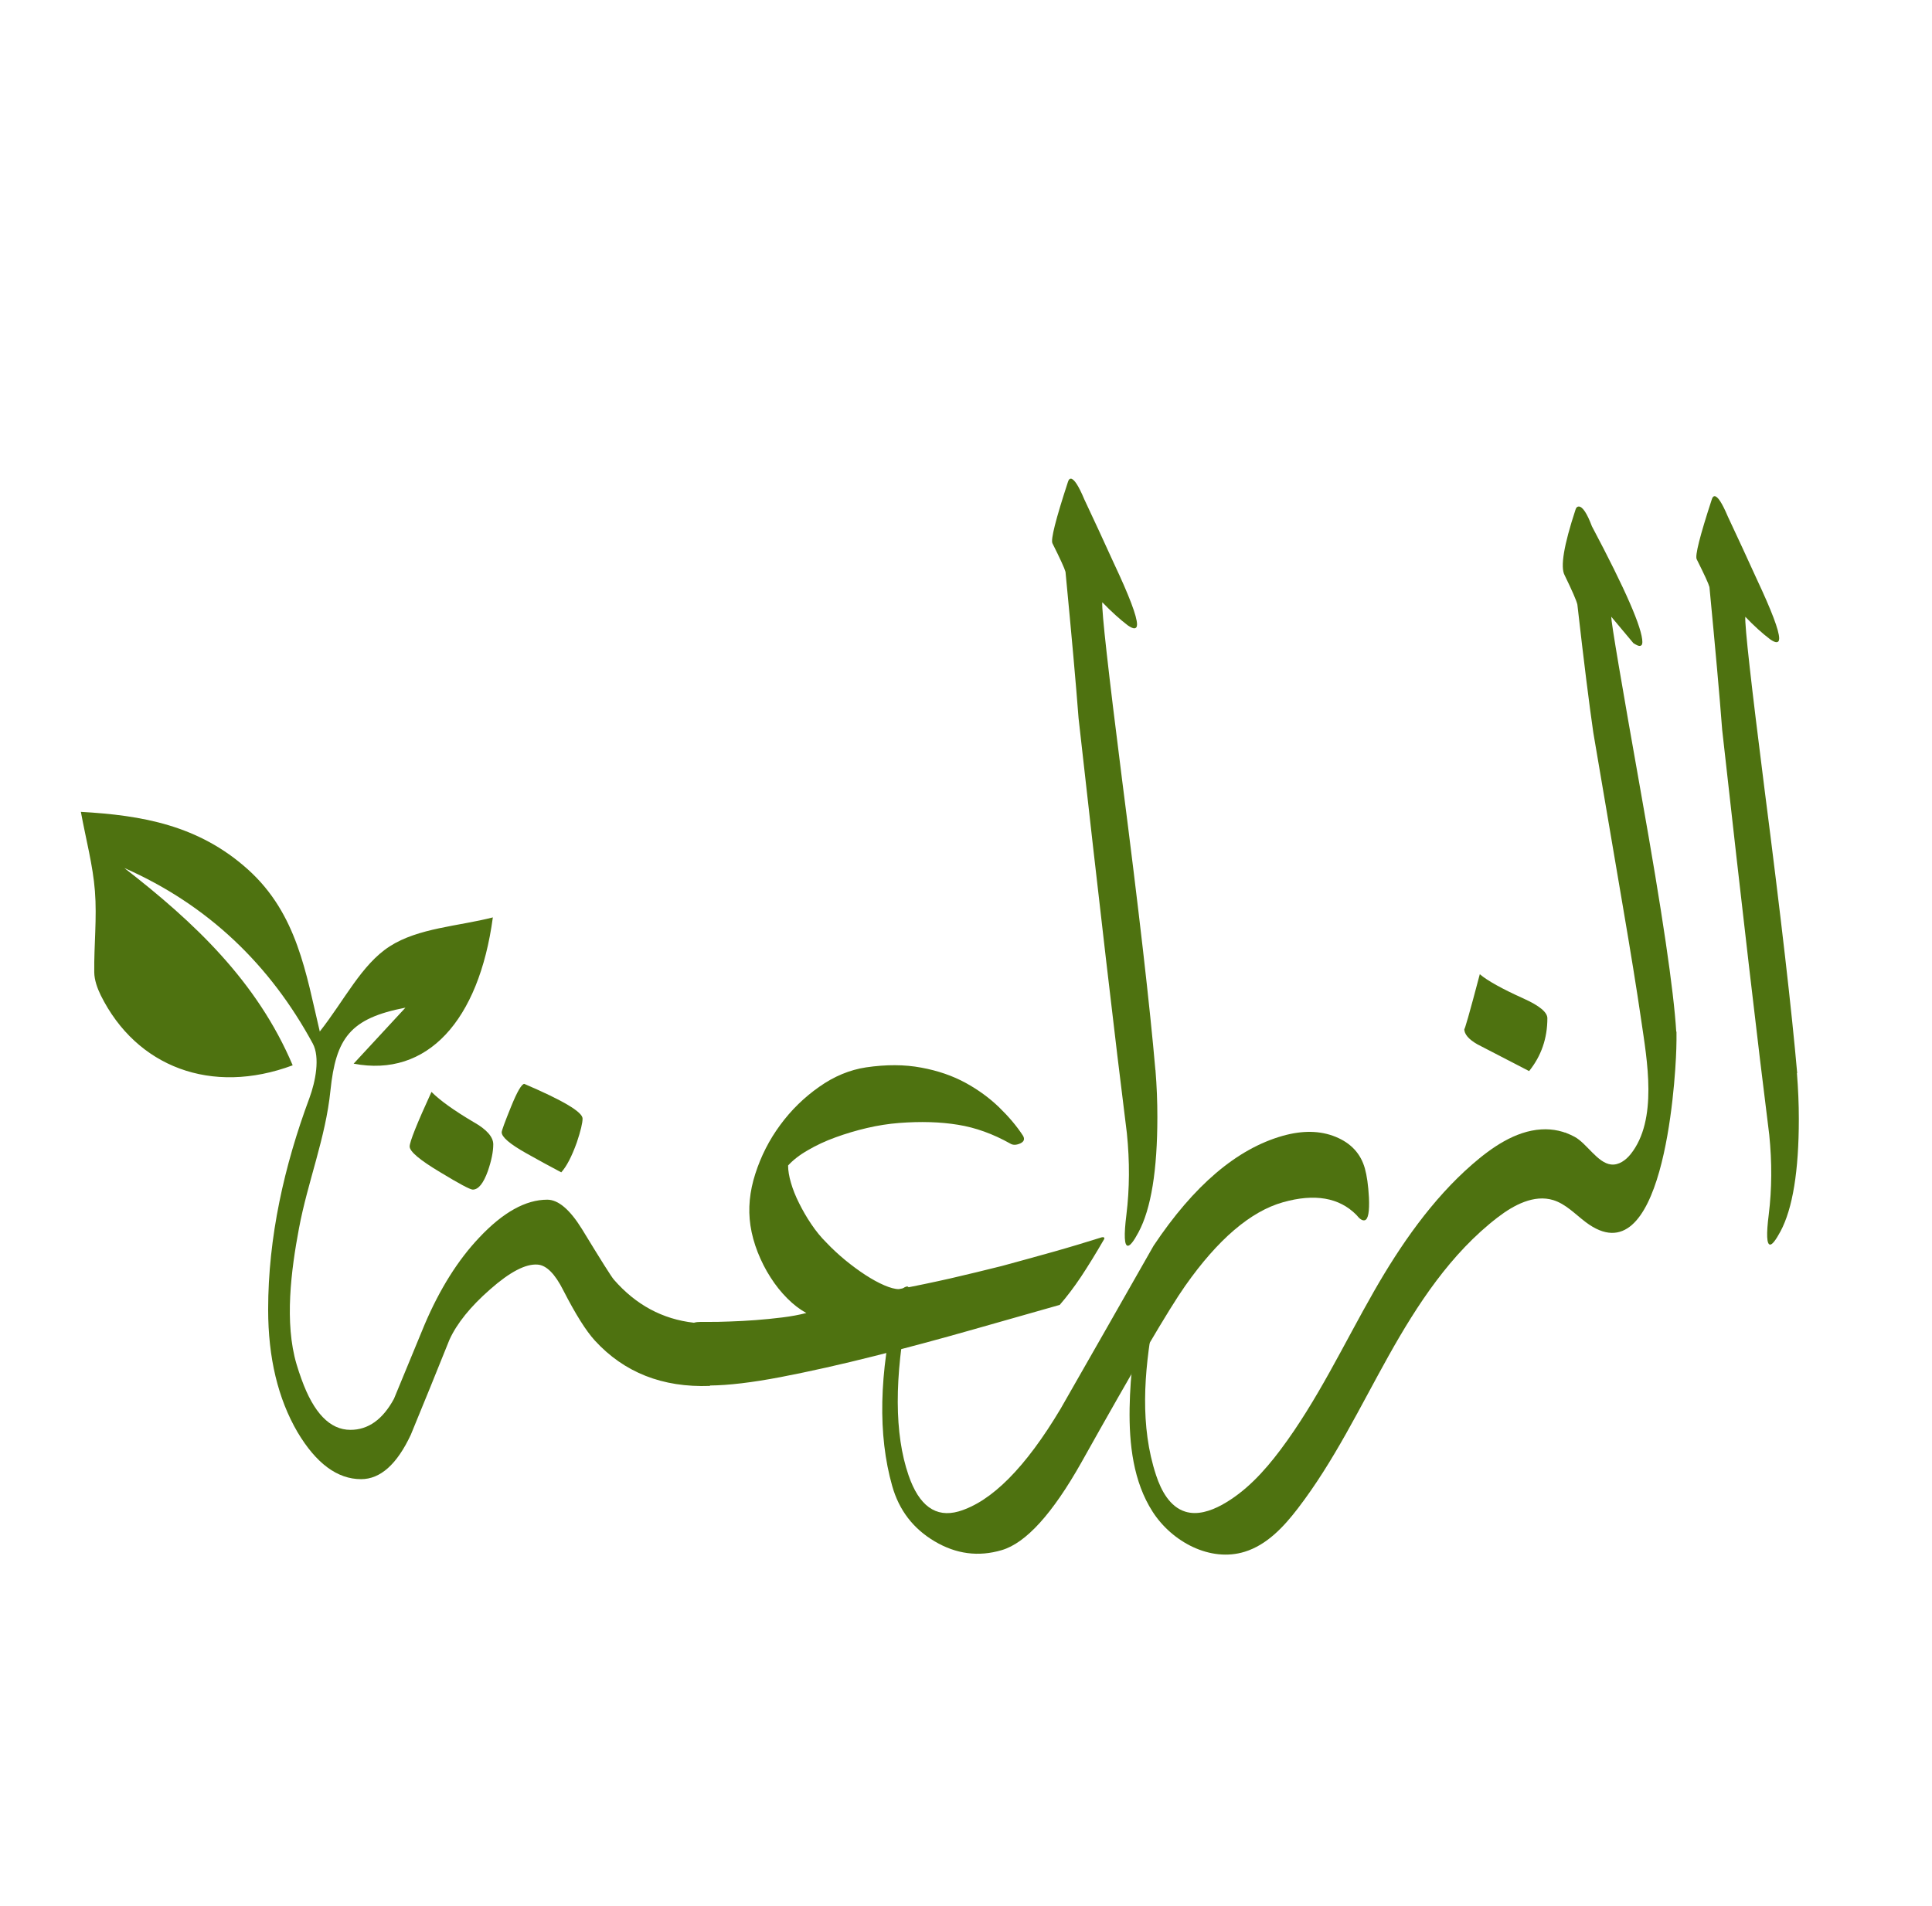
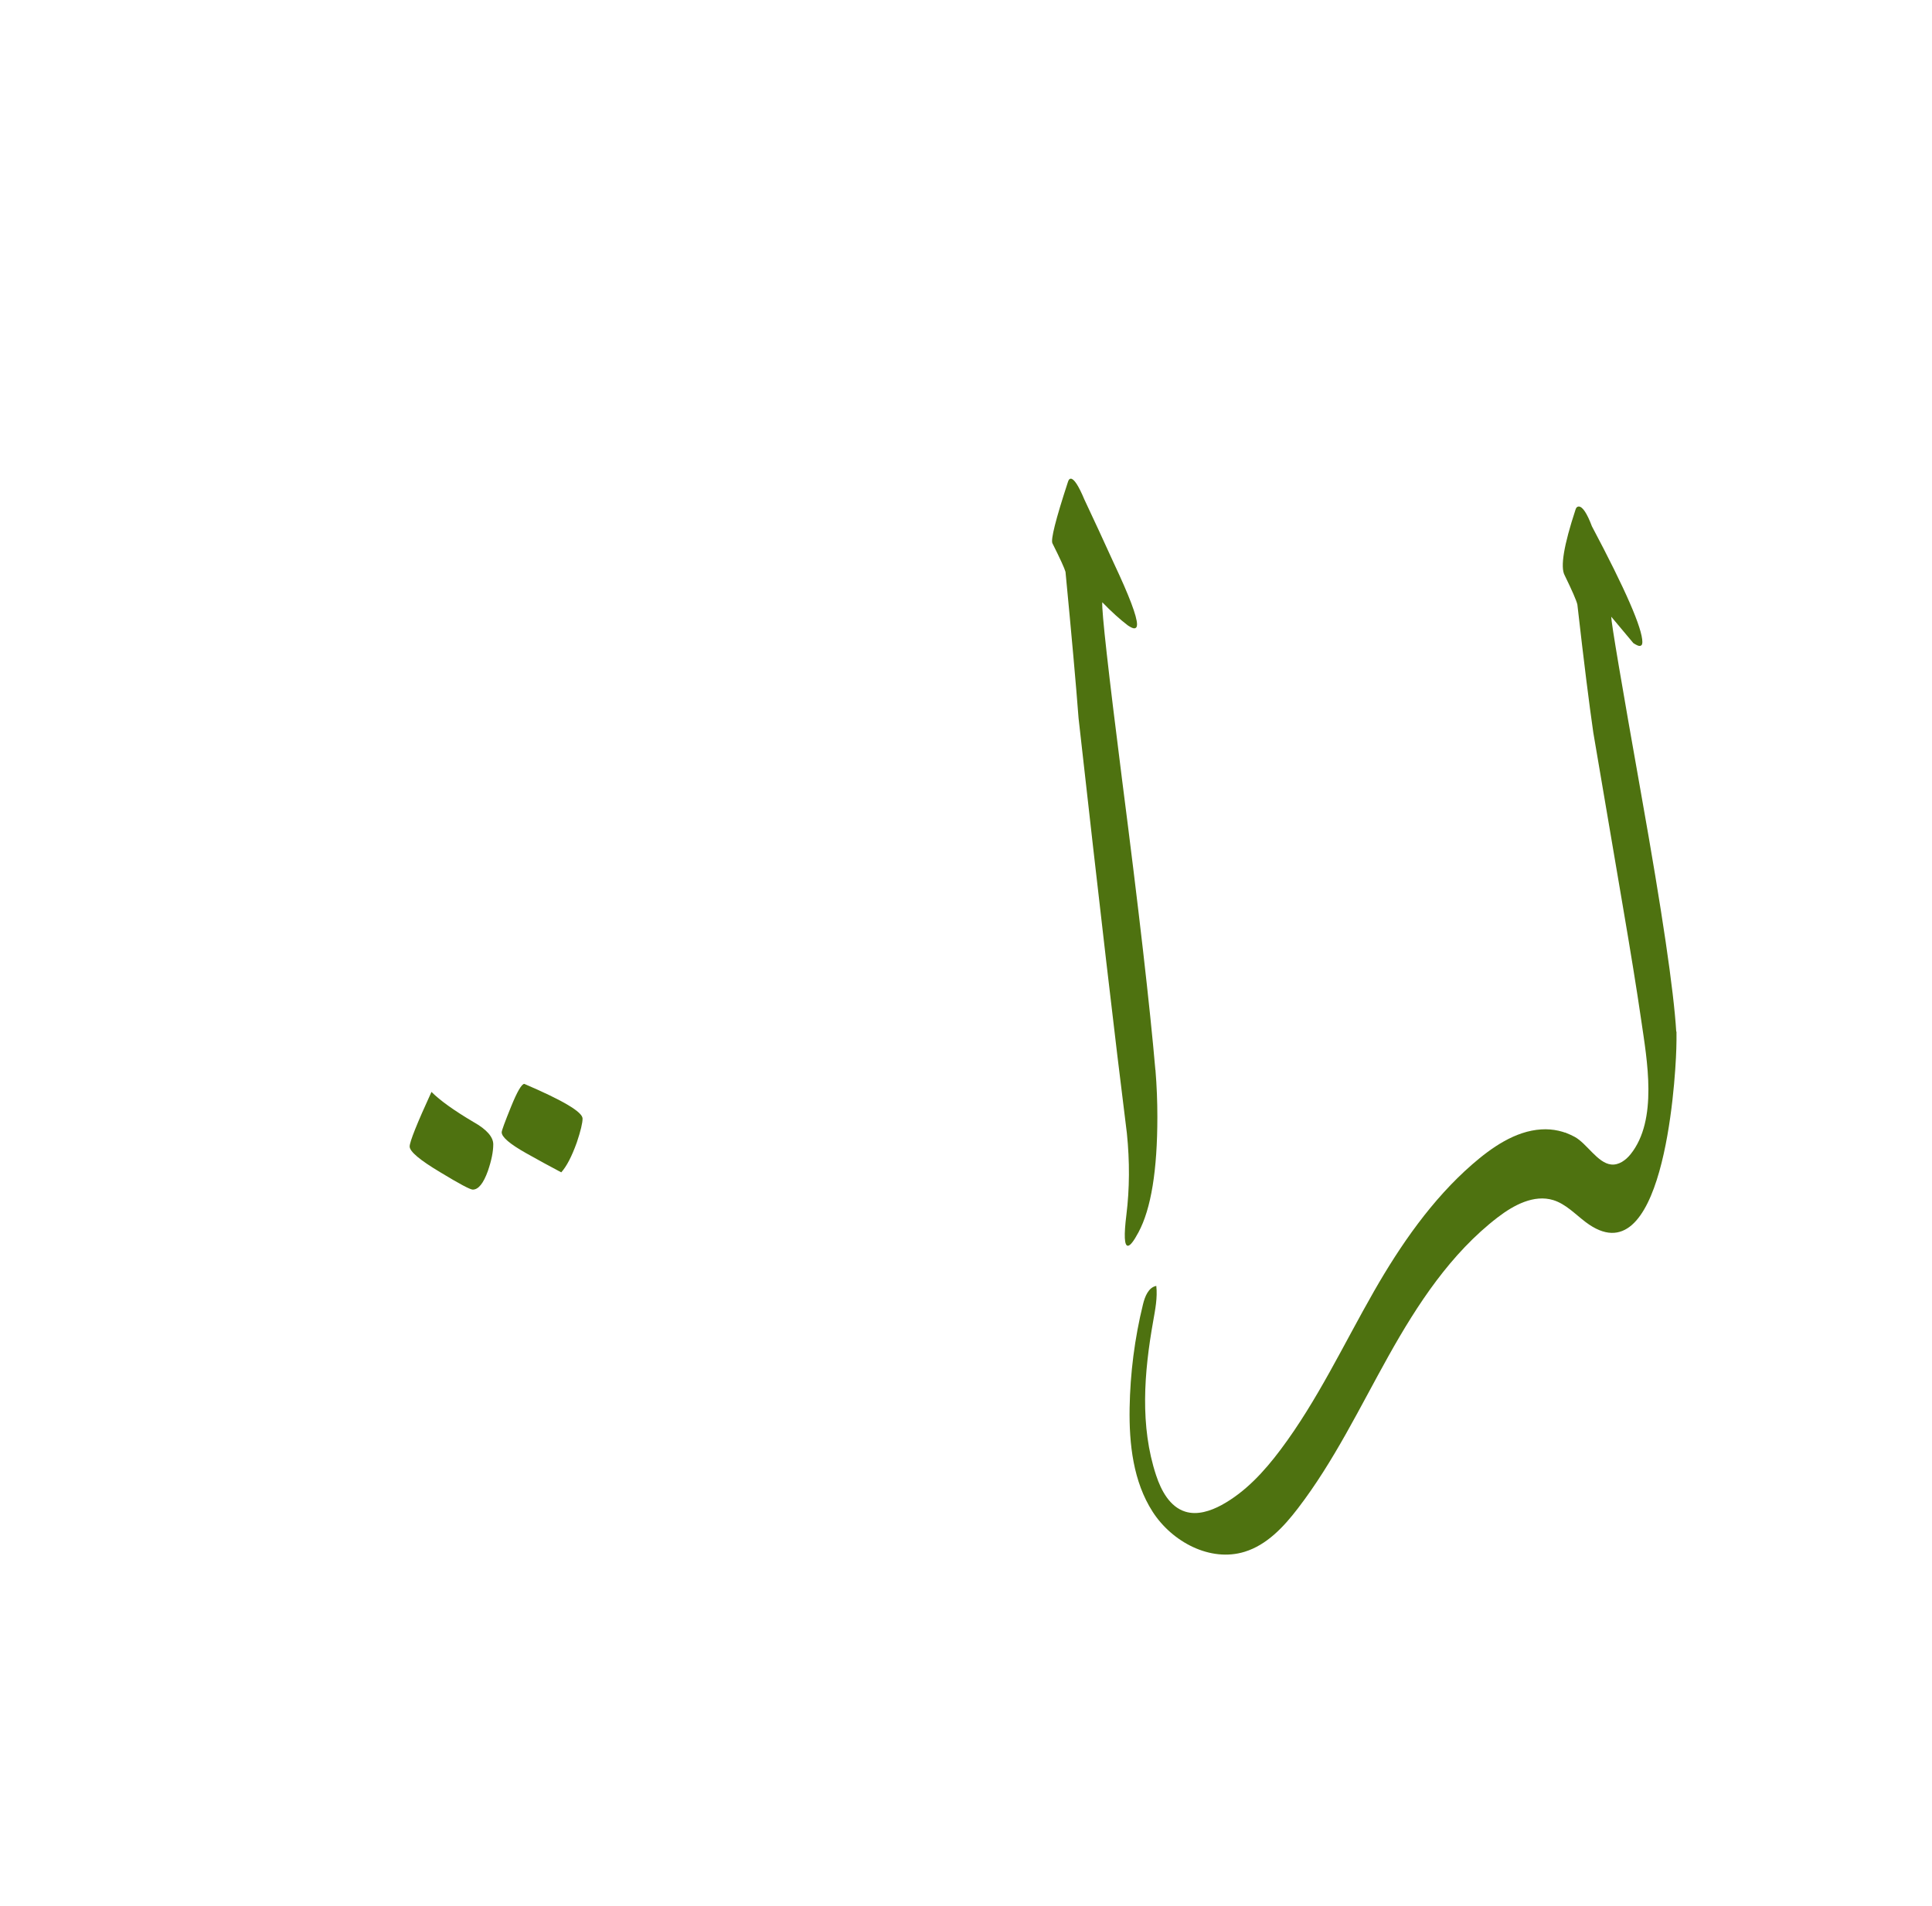
<svg xmlns="http://www.w3.org/2000/svg" id="Layer_2" viewBox="0 0 233.87 230.81">
  <defs>
    <style>      .cls-1 {        fill: #4e7210;      }    </style>
  </defs>
  <path class="cls-1" d="M63.47,131.24c-.32,0-.86.92-1.61,2.77-.75,1.85-1.13,2.88-1.13,3.09,0,.58.99,1.42,2.96,2.53,1.4.79,2.81,1.56,4.25,2.32.65-.72,1.27-1.92,1.88-3.61.47-1.4.7-2.37.7-2.9,0-.79-2.35-2.19-7.05-4.2ZM57.34,135.87c-2.37-1.4-4.07-2.62-5.11-3.66-1.76,3.84-2.64,6.04-2.64,6.61,0,.61,1.24,1.65,3.72,3.13,2.29,1.39,3.6,2.09,3.92,2.09.68,0,1.29-.75,1.83-2.26.43-1.25.65-2.33.65-3.22s-.79-1.8-2.37-2.69Z" />
  <path class="cls-1" d="M139.87,129.56c.16,1.95.23,3.84.23,5.67,0,6.47-.76,11.13-2.28,13.97-.58,1.09-1.01,1.64-1.29,1.64-.43,0-.49-1.25-.18-3.74.39-3.16.41-6.45.06-9.88-1.4-11.14-3.35-27.9-5.85-50.27-.31-4.09-.84-10-1.58-17.71-.12-.43-.64-1.58-1.58-3.45-.23-.43.39-2.9,1.87-7.42.08-.27.19-.41.35-.41.39,0,.94.84,1.64,2.51,1.21,2.57,2.4,5.14,3.57,7.72,1.87,3.97,2.81,6.45,2.81,7.42,0,.31-.12.47-.35.47-.16,0-.41-.12-.76-.35-.97-.74-2.01-1.68-3.1-2.81-.08,1.09.72,8.26,2.4,21.51,2.03,15.78,3.37,27.49,4.03,35.13Z" />
-   <path class="cls-1" d="M165.22,141.48c.24.86.41,2.03.49,3.5.08,1.73-.09,2.65-.5,2.77-.28.08-.62-.14-1.03-.66-2.08-2.09-5.04-2.6-8.87-1.52-3.93,1.11-7.88,4.49-11.84,10.12-1.94,2.75-6.13,9.88-12.57,21.39-3.5,6.21-6.71,9.75-9.63,10.61-2.82.84-5.53.48-8.13-1.06-2.6-1.54-4.31-3.77-5.14-6.71-1.75-6.18-1.59-13.6.46-22.27.25-1.08.67-1.7,1.26-1.87.17-.05.29.05.36.29.11.38.05,1.1-.17,2.17-1.67,8.6-1.65,15.39.07,20.39,1.27,3.7,3.29,5.16,6.05,4.38,3.99-1.17,8.11-5.31,12.36-12.44,3.77-6.58,7.51-13.16,11.25-19.73,4.87-7.3,10.08-11.74,15.63-13.31,2.42-.68,4.55-.64,6.41.12s3.04,2.04,3.54,3.83Z" />
-   <path class="cls-1" d="M187.31,123.29c0,2.44-.74,4.57-2.21,6.4-2.08-1.08-4.16-2.15-6.24-3.23-1.08-.61-1.61-1.24-1.61-1.88,0,.32.63-1.88,1.88-6.62.93.79,2.71,1.78,5.33,2.96,1.9.86,2.85,1.65,2.85,2.37Z" />
-   <path class="cls-1" d="M133.68,150c-1.04,1.8-1.99,3.34-2.84,4.62-.85,1.27-1.71,2.4-2.56,3.38-3.01.85-6.49,1.84-10.45,2.97s-7.95,2.2-11.97,3.22c-4,1.01-7.78,1.86-11.36,2.55-3.46.66-6.31,1-8.56,1.02v.05c-5.74.21-10.38-1.62-13.93-5.49-1.08-1.18-2.35-3.21-3.82-6.08-1.01-2.01-2.05-3.05-3.12-3.12-1.44-.11-3.35.89-5.73,2.99-2.39,2.09-4.03,4.13-4.93,6.1-1.54,3.84-3.1,7.68-4.68,11.51-1.68,3.59-3.69,5.38-6.02,5.38-2.87,0-5.44-1.9-7.7-5.7-2.36-4.05-3.55-9-3.55-14.85,0-8.75,1.95-17.41,4.99-25.58.75-2.02,1.31-4.95.41-6.62-5.16-9.52-12.67-16.78-22.81-21.25,8.47,6.56,16.09,13.76,20.38,23.89-9.83,3.66-18.91.21-23.23-8.47-.42-.86-.78-1.86-.79-2.8-.04-3.28.34-6.58.08-9.83-.24-3.13-1.08-6.21-1.7-9.59,7.39.42,14.26,1.6,20.25,7,5.94,5.36,7,12.56,8.67,19.6,3-3.81,5.05-8.11,8.46-10.31,3.48-2.24,8.29-2.43,12.49-3.51-1.69,12.54-7.96,19.41-16.85,17.71,2.16-2.33,4.13-4.47,6.27-6.78-6.71,1.29-8.42,3.68-9.08,10.04-.58,5.73-2.76,11.06-3.81,16.69-.95,5.04-1.78,11.43-.29,16.45.18.61.38,1.21.6,1.81,1.47,4.09,3.44,6.13,5.92,6.13,2.15,0,3.91-1.25,5.27-3.76,1.25-3.02,2.49-6.01,3.71-8.99,1.83-4.3,4.04-7.82,6.62-10.54,2.87-3.05,5.61-4.58,8.23-4.58,1.33,0,2.73,1.19,4.2,3.56,2.29,3.76,3.58,5.81,3.87,6.13,2.65,3.04,5.87,4.78,9.68,5.21.24-.07.51-.1.8-.1h.89c.75,0,1.63,0,2.65-.05,1.01-.03,2.06-.09,3.14-.17,1.08-.08,2.15-.19,3.21-.32,1.06-.13,2.04-.31,2.92-.54-.78-.42-1.55-1.01-2.3-1.76s-1.44-1.61-2.04-2.56c-.61-.94-1.12-1.96-1.55-3.04-.42-1.08-.72-2.16-.88-3.24-.3-2.03-.1-4.11.59-6.25.69-2.15,1.69-4.12,3.02-5.92,1.32-1.8,2.89-3.33,4.71-4.61,1.81-1.28,3.7-2.06,5.67-2.36,2.45-.36,4.68-.35,6.69.03,2.02.37,3.8.99,5.36,1.84,1.55.85,2.9,1.84,4.07,2.97,1.16,1.13,2.12,2.26,2.87,3.41.26.42.15.74-.32.96-.48.21-.88.22-1.2.02-2.1-1.18-4.21-1.94-6.33-2.28-2.13-.35-4.5-.42-7.12-.22-1.28.1-2.58.3-3.9.61-1.33.31-2.59.69-3.8,1.13-1.22.44-2.33.96-3.34,1.55-1.02.58-1.82,1.21-2.41,1.86,0,.62.12,1.33.35,2.11.23.79.55,1.6.98,2.45.42.85.91,1.7,1.47,2.53.56.84,1.18,1.6,1.87,2.28.68.72,1.44,1.42,2.25,2.09.82.67,1.63,1.27,2.43,1.79.8.52,1.56.94,2.28,1.25.72.31,1.31.47,1.77.47,2.09-.39,4.18-.83,6.26-1.3,2.07-.48,4.14-.98,6.21-1.5,2.06-.56,4.1-1.12,6.13-1.69,2.03-.57,4.02-1.17,5.99-1.79.23-.04.32.03.29.19Z" />
  <g>
    <path class="cls-1" d="M202.94,124.91c.01.7,0,1.39-.02,2.06-.14,4.69-1.71,28.03-10.98,21-1.27-.96-2.4-2.19-3.92-2.66-2.33-.71-4.78.6-6.71,2.08-5.69,4.37-9.72,10.52-13.22,16.78s-6.62,12.79-10.99,18.48c-1.71,2.23-3.74,4.41-6.43,5.24-4.16,1.29-8.79-1.19-11.14-4.84s-2.86-8.2-2.79-12.55c.07-4.23.61-8.46,1.62-12.57.23-.94.66-2.05,1.61-2.23.16,1.43-.13,2.87-.38,4.29-1.1,6.19-1.62,12.68.36,18.65.61,1.85,1.66,3.81,3.52,4.39,1.46.46,3.06-.07,4.41-.8,2.89-1.58,5.17-4.08,7.14-6.71,4.46-5.95,7.63-12.75,11.32-19.2,3.18-5.56,7.02-11.11,11.87-15.33,2.32-2.02,5.19-4.05,8.37-4.24,1.41-.09,2.78.22,4.03.9,1.48.8,2.77,3.17,4.42,3.35.92.1,1.77-.52,2.35-1.24,3.34-4.16,1.99-11.42,1.29-16.23-.53-3.66-1.29-8.33-2.26-14.01-1.18-6.96-2.36-13.9-3.54-20.82-.49-3.38-1.14-8.55-1.93-15.51-.12-.5-.63-1.67-1.54-3.54-.54-.99-.1-3.63,1.31-7.92.07-.27.21-.4.4-.4.45,0,.99.8,1.59,2.39,4.07,7.68,6.11,12.36,6.11,14.03,0,.31-.12.46-.35.46-.15,0-.4-.12-.74-.34-.57-.69-1.46-1.75-2.68-3.2,0,.72,1.22,7.93,3.65,21.62,2.51,14.1,3.92,23.64,4.22,28.62Z" />
-     <path class="cls-1" d="M217.52,129.94c.15,1.9.23,3.74.23,5.53,0,6.31-.74,10.85-2.22,13.63-.57,1.06-.99,1.6-1.25,1.6-.42,0-.48-1.22-.17-3.65.38-3.08.4-6.29.06-9.64-1.37-10.87-3.27-27.22-5.7-49.05-.3-3.99-.82-9.75-1.54-17.28-.11-.42-.63-1.54-1.54-3.36-.23-.42.38-2.83,1.82-7.24.08-.27.19-.4.34-.4.38,0,.91.82,1.6,2.45,1.18,2.51,2.34,5.02,3.48,7.53,1.82,3.88,2.74,6.29,2.74,7.24,0,.3-.11.46-.34.46-.15,0-.4-.11-.74-.34-.95-.72-1.96-1.63-3.02-2.74-.08,1.06.7,8.06,2.34,20.99,1.98,15.4,3.29,26.82,3.94,34.27Z" />
  </g>
  <path class="cls-1" d="M189.78,137.46c-.11-.04-.22-.07-.33-.1l.03-.25c.1.12.2.24.3.35Z" />
</svg>